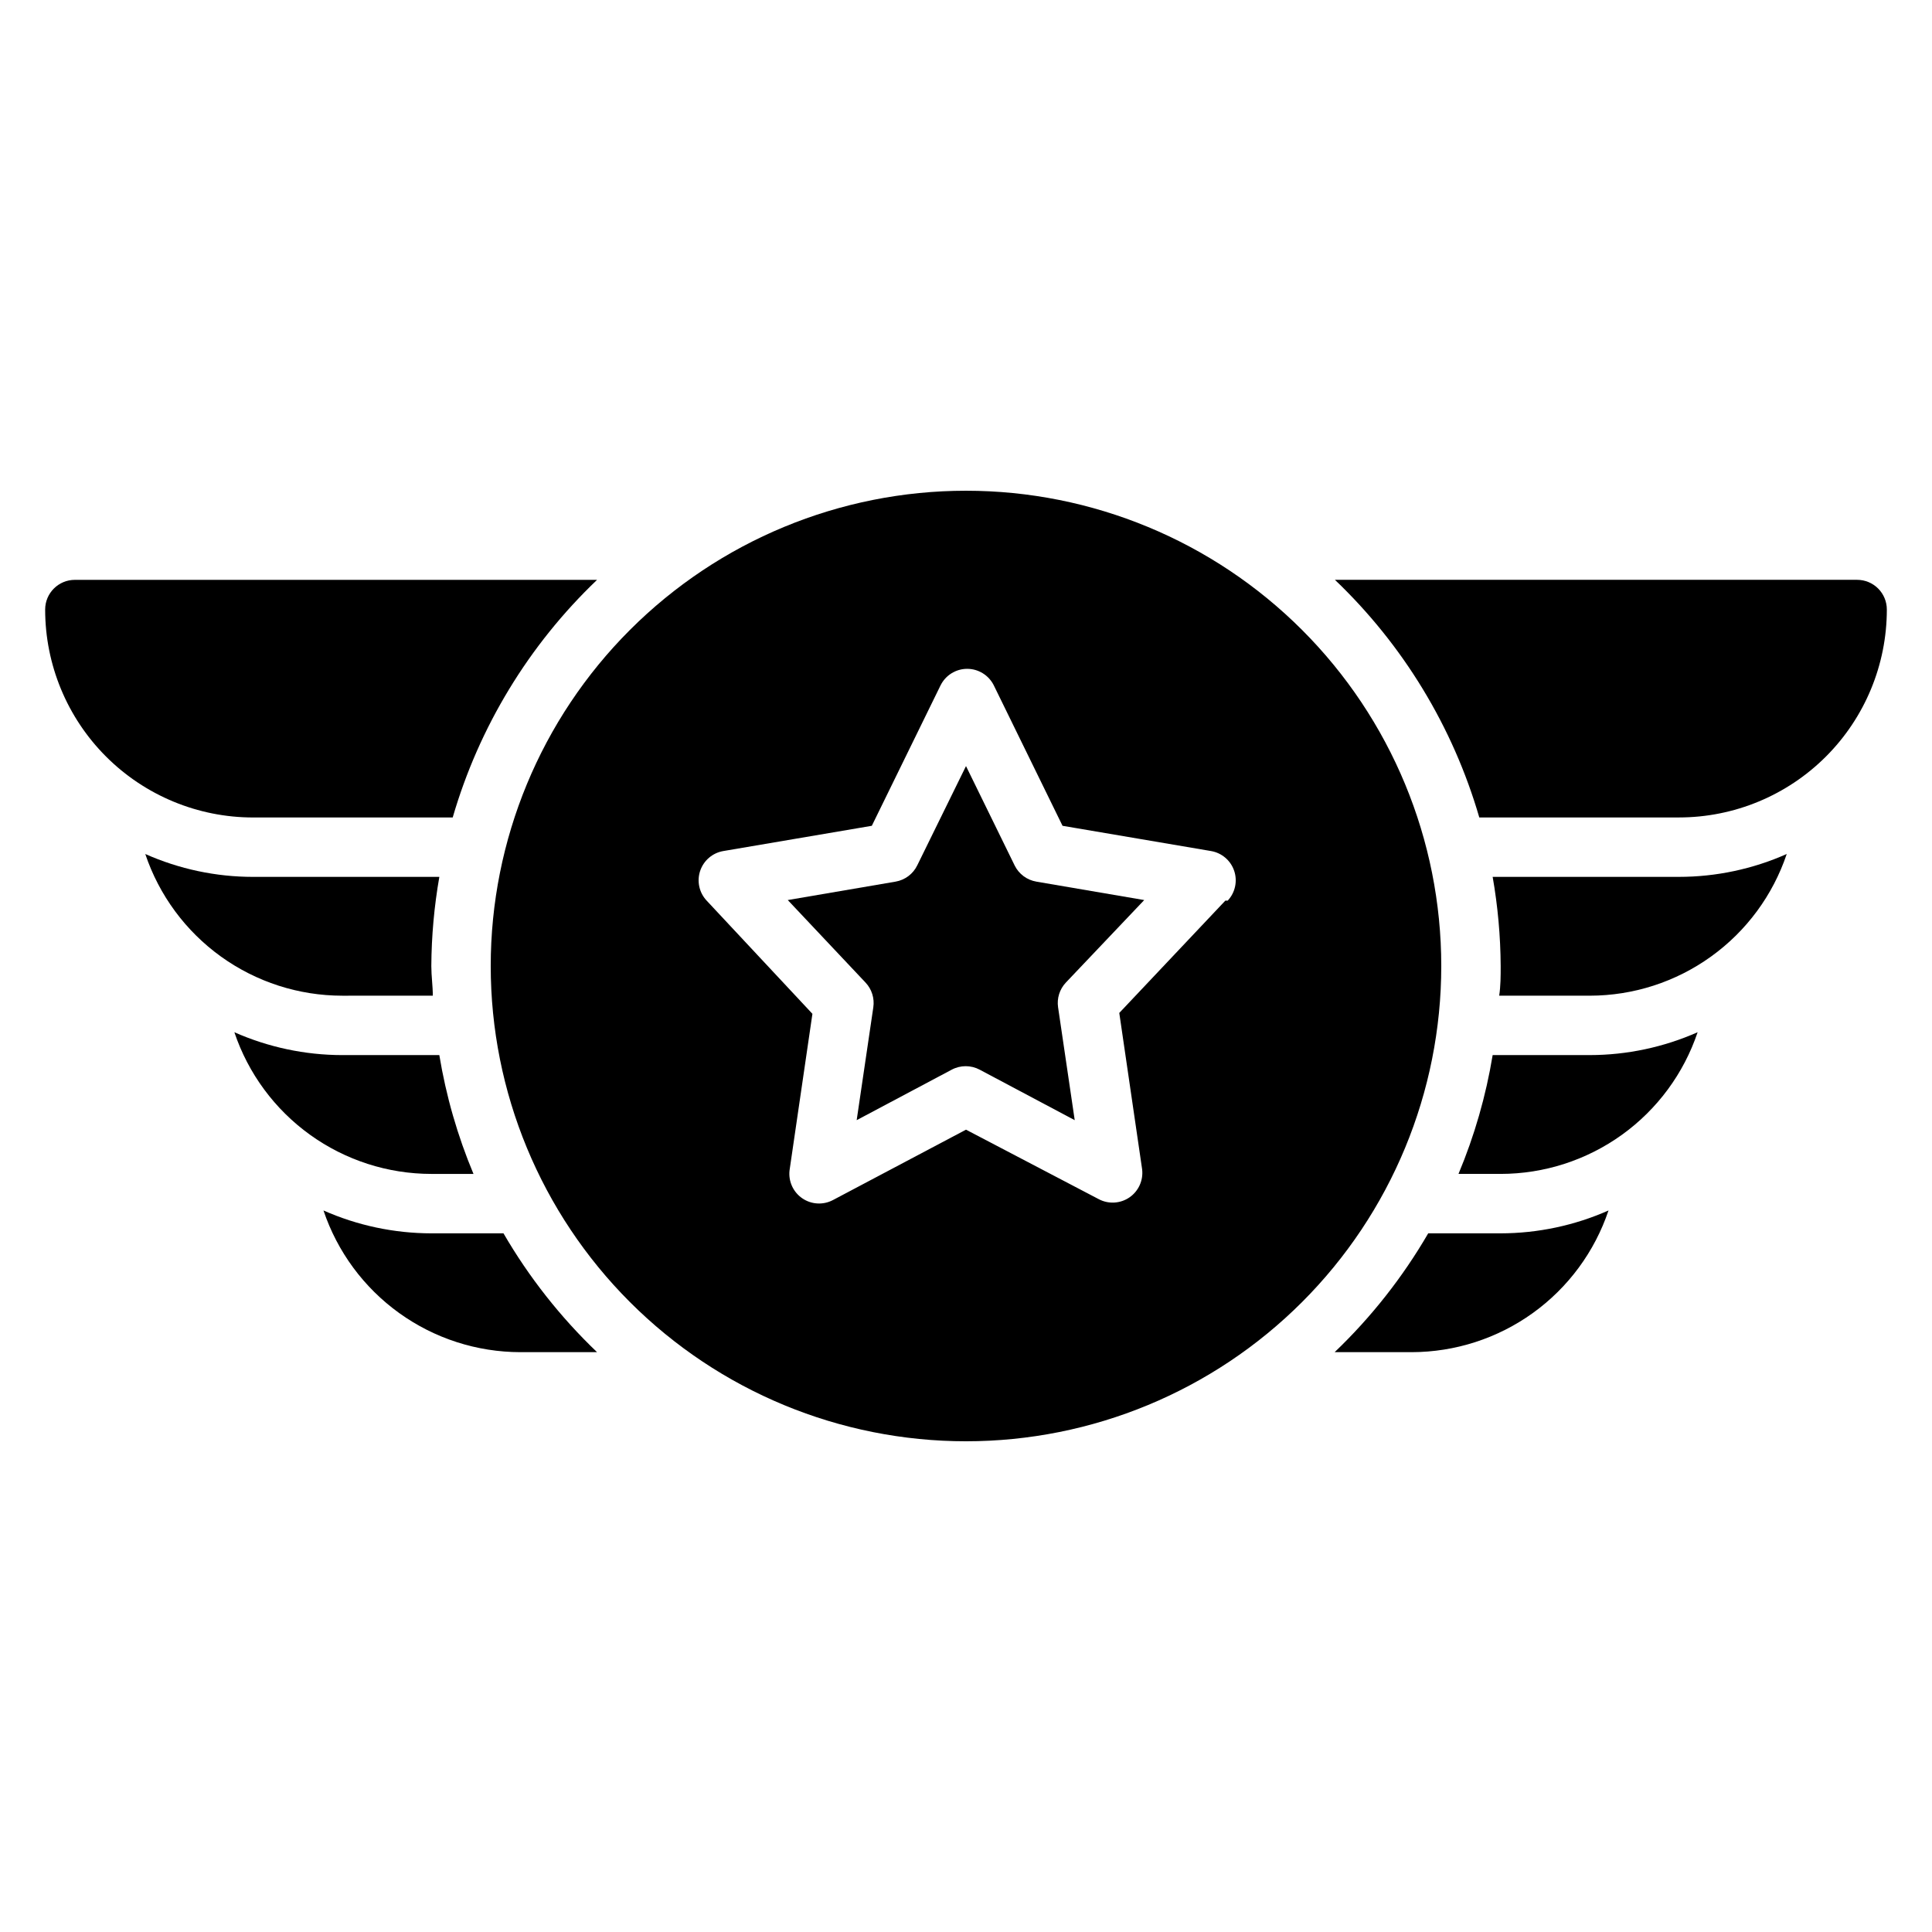
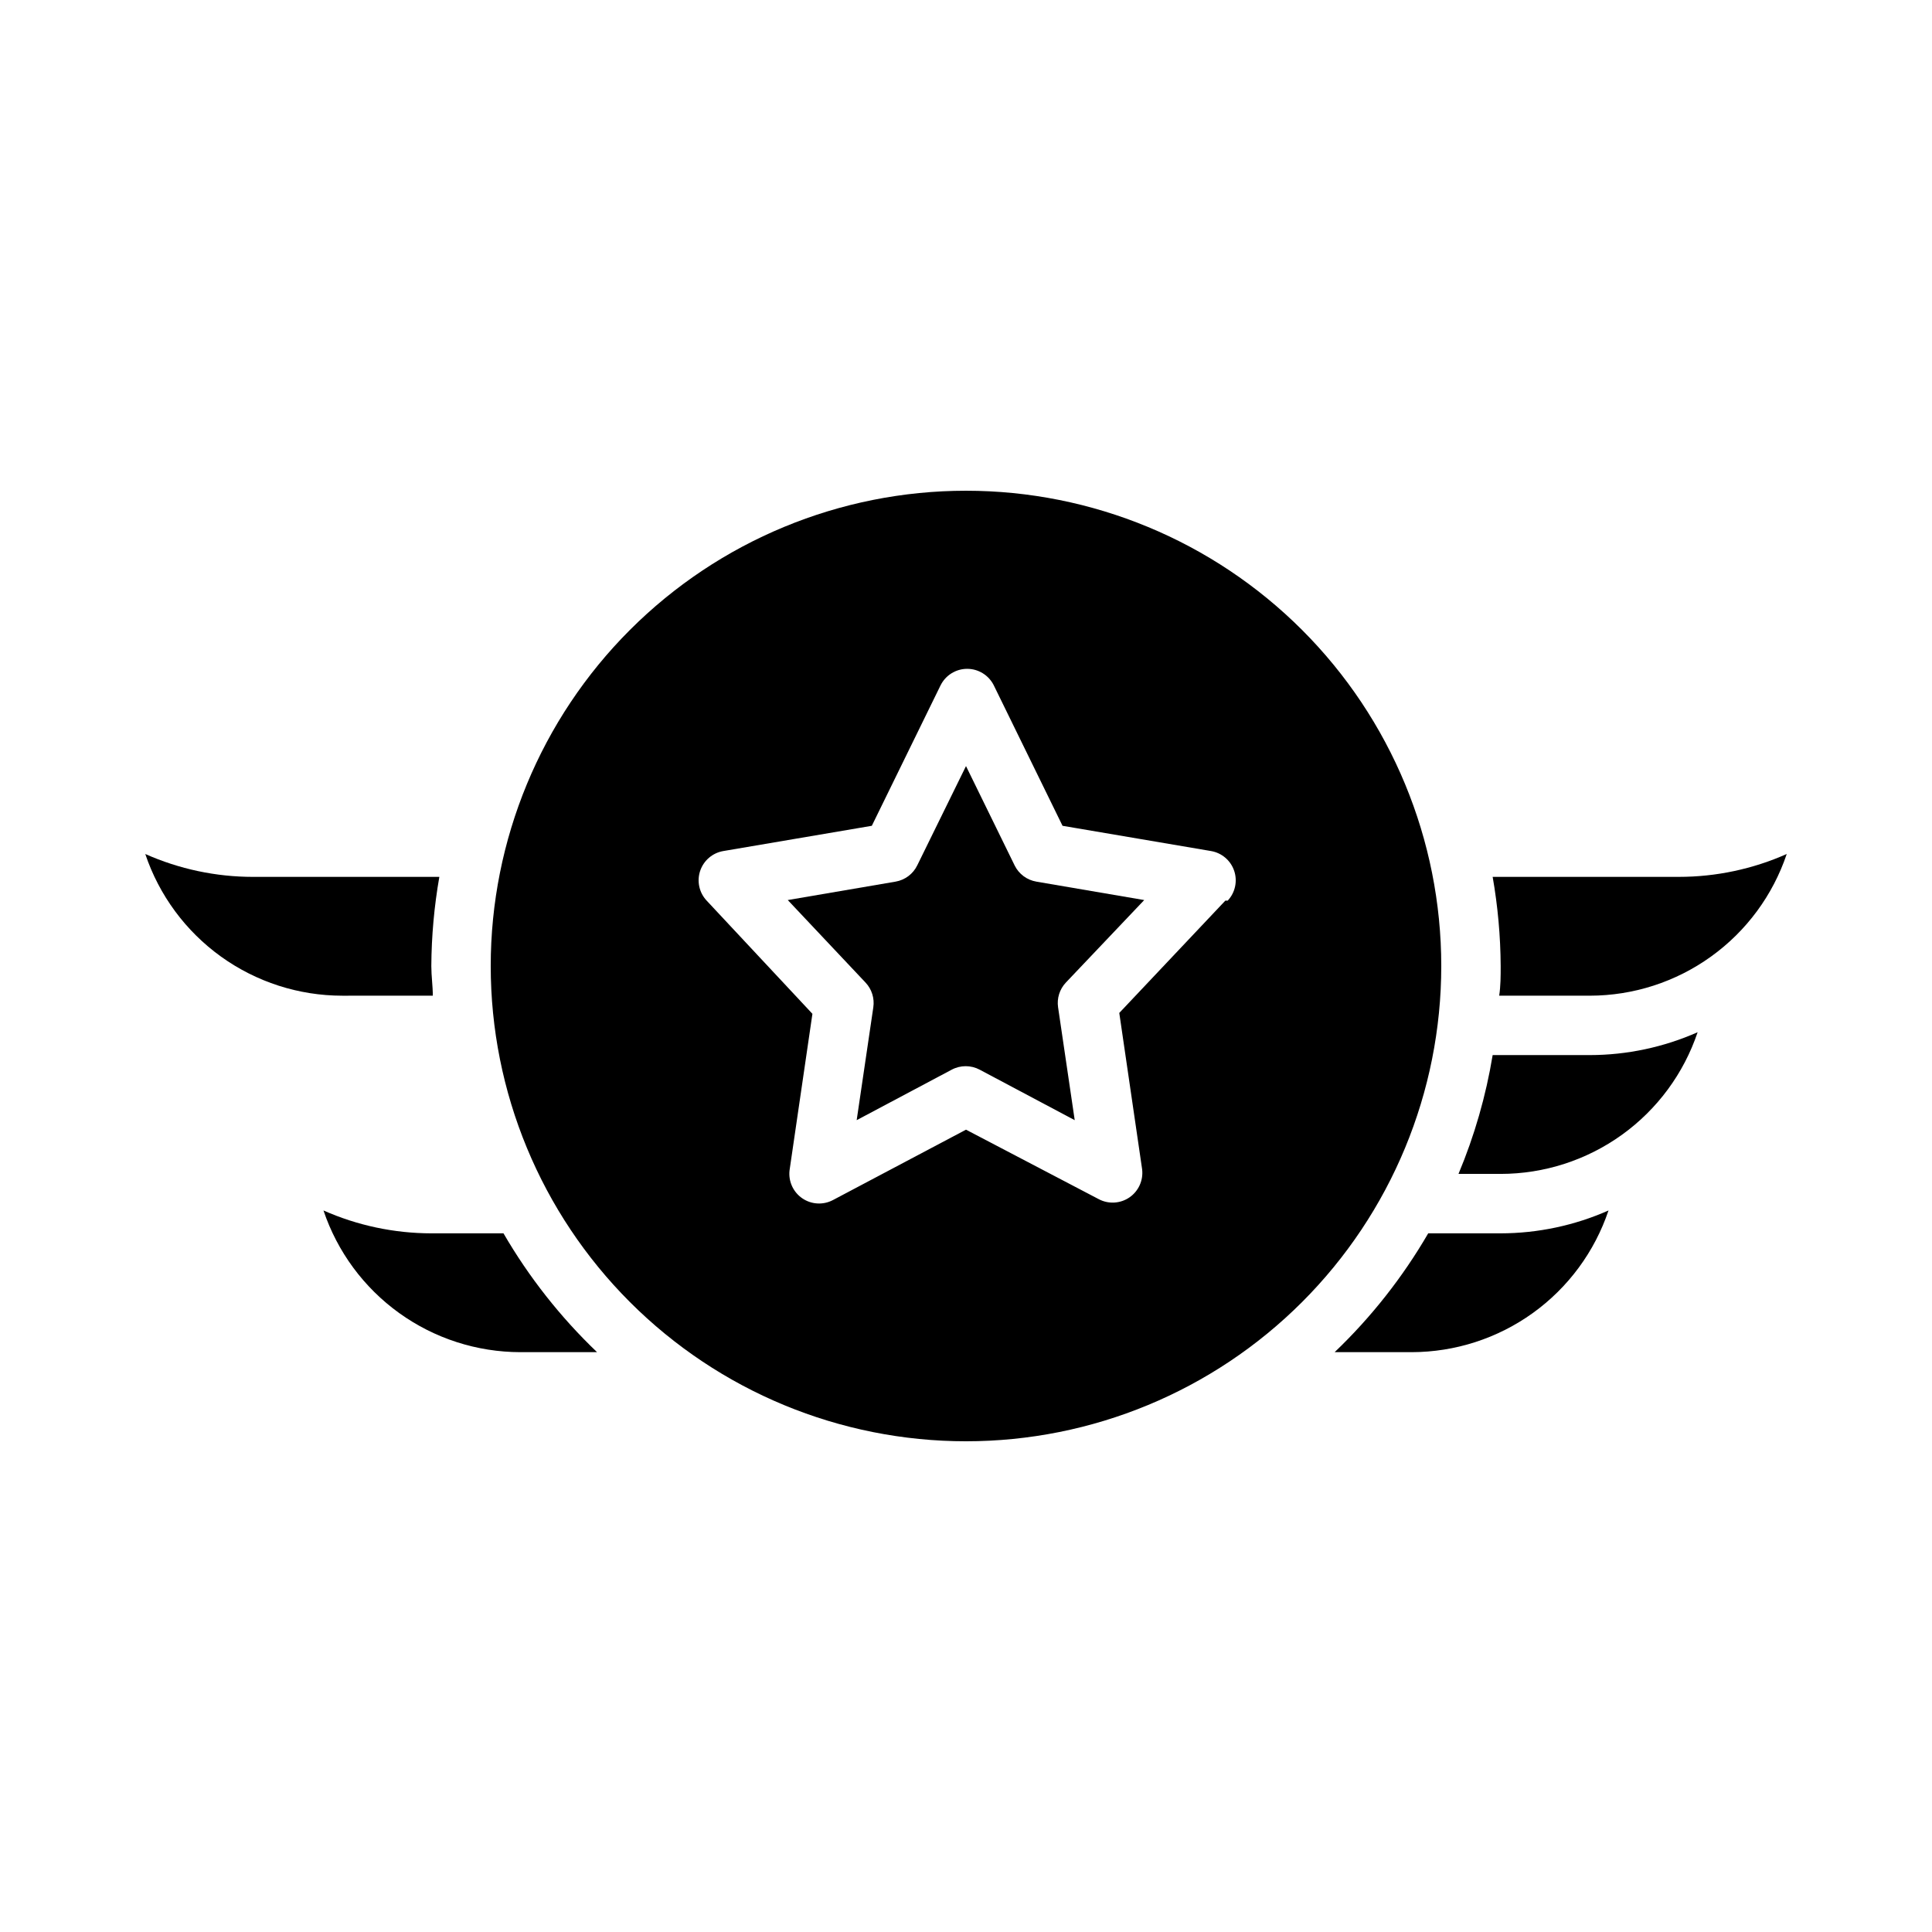
<svg xmlns="http://www.w3.org/2000/svg" fill="#000000" width="800px" height="800px" version="1.1" viewBox="144 144 512 512">
  <g>
    <path d="m400 274.05c-33.406 0-65.441 13.27-89.062 36.891s-36.891 55.656-36.891 89.062c0 33.402 13.27 65.441 36.891 89.059 23.621 23.621 55.656 36.891 89.062 36.891 33.402 0 65.441-13.27 89.059-36.891 23.621-23.617 36.891-55.656 36.891-89.059 0-33.406-13.27-65.441-36.891-89.062-23.617-23.621-55.656-36.891-89.059-36.891zm68.723 108.63-28.102 29.758 6.062 41.484h-0.004c0.336 2.902-0.961 5.754-3.371 7.406-2.41 1.648-5.539 1.828-8.121 0.465l-35.188-18.418-35.266 18.656h-0.004c-2.582 1.363-5.711 1.184-8.121-0.469s-3.707-4.5-3.371-7.406l6.062-41.484-28.023-29.992c-1.984-2.113-2.648-5.144-1.727-7.891 0.922-2.746 3.277-4.766 6.133-5.254l39.359-6.691 18.184-37.156h0.004c1.312-2.715 4.066-4.441 7.082-4.441 3.019 0 5.769 1.727 7.086 4.441l18.184 37.156 39.359 6.691c2.856 0.488 5.211 2.508 6.133 5.254 0.922 2.746 0.258 5.777-1.723 7.891z" />
    <path d="m412.91 373.39-12.91-26.371-12.91 26.293c-1.105 2.285-3.246 3.898-5.746 4.328l-28.578 4.883 20.625 21.883c1.645 1.754 2.398 4.16 2.047 6.535l-4.41 29.914 25.191-13.383c2.312-1.23 5.09-1.23 7.402 0l25.191 13.383-4.41-29.914c-0.352-2.375 0.402-4.781 2.047-6.535l20.781-21.883-28.574-4.879v-0.004c-2.488-0.414-4.621-1.996-5.746-4.25z" />
-     <path d="m263.97 360.64c6.977-23.996 20.176-45.723 38.258-62.973h-138.39c-4.348 0-7.871 3.523-7.871 7.871 0 14.613 5.805 28.629 16.141 38.965 10.332 10.332 24.352 16.137 38.965 16.137z" />
    <path d="m258.3 470.85c-9.84-0.016-19.574-2.078-28.574-6.062 3.676 10.934 10.688 20.438 20.051 27.176 9.363 6.738 20.605 10.363 32.141 10.375h20.309c-9.707-9.277-18.055-19.879-24.797-31.488z" />
-     <path d="m269.48 455.1c-4.234-10.105-7.273-20.676-9.055-31.488h-25.738c-9.844-0.012-19.578-2.078-28.578-6.059 3.676 10.934 10.688 20.438 20.055 27.176 9.363 6.734 20.602 10.363 32.137 10.371z" />
    <path d="m258.7 407.87c0-2.598-0.395-5.195-0.395-7.871 0.047-7.918 0.758-15.82 2.125-23.617h-49.355c-9.844 0-19.578-2.066-28.574-6.062 3.672 10.934 10.688 20.441 20.051 27.176 9.363 6.738 20.605 10.367 32.141 10.375z" />
-     <path d="m636.16 297.66h-138.39c18.082 17.25 31.281 38.977 38.258 62.973h52.898c14.617 0 28.633-5.805 38.965-16.137 10.336-10.336 16.141-24.352 16.141-38.965 0-2.09-0.828-4.09-2.305-5.566-1.477-1.477-3.481-2.305-5.566-2.305z" />
    <path d="m522.49 470.85c-6.742 11.609-15.09 22.211-24.797 31.488h20.387c11.535-0.012 22.777-3.637 32.141-10.375 9.363-6.738 16.375-16.242 20.051-27.176-9 3.984-18.73 6.047-28.574 6.062z" />
    <path d="m539.57 423.61c-1.781 10.812-4.82 21.383-9.055 31.488h11.18c11.535-0.008 22.777-3.637 32.141-10.371 9.363-6.738 16.375-16.242 20.051-27.176-9 3.981-18.734 6.047-28.574 6.059z" />
    <path d="m539.57 376.38c1.367 7.797 2.078 15.699 2.125 23.617 0 2.676 0 5.273-0.395 7.871h24.012c11.535-0.008 22.773-3.637 32.137-10.375 9.367-6.734 16.379-16.242 20.055-27.176-8.996 3.996-18.734 6.062-28.578 6.062z" />
  </g>
</svg>